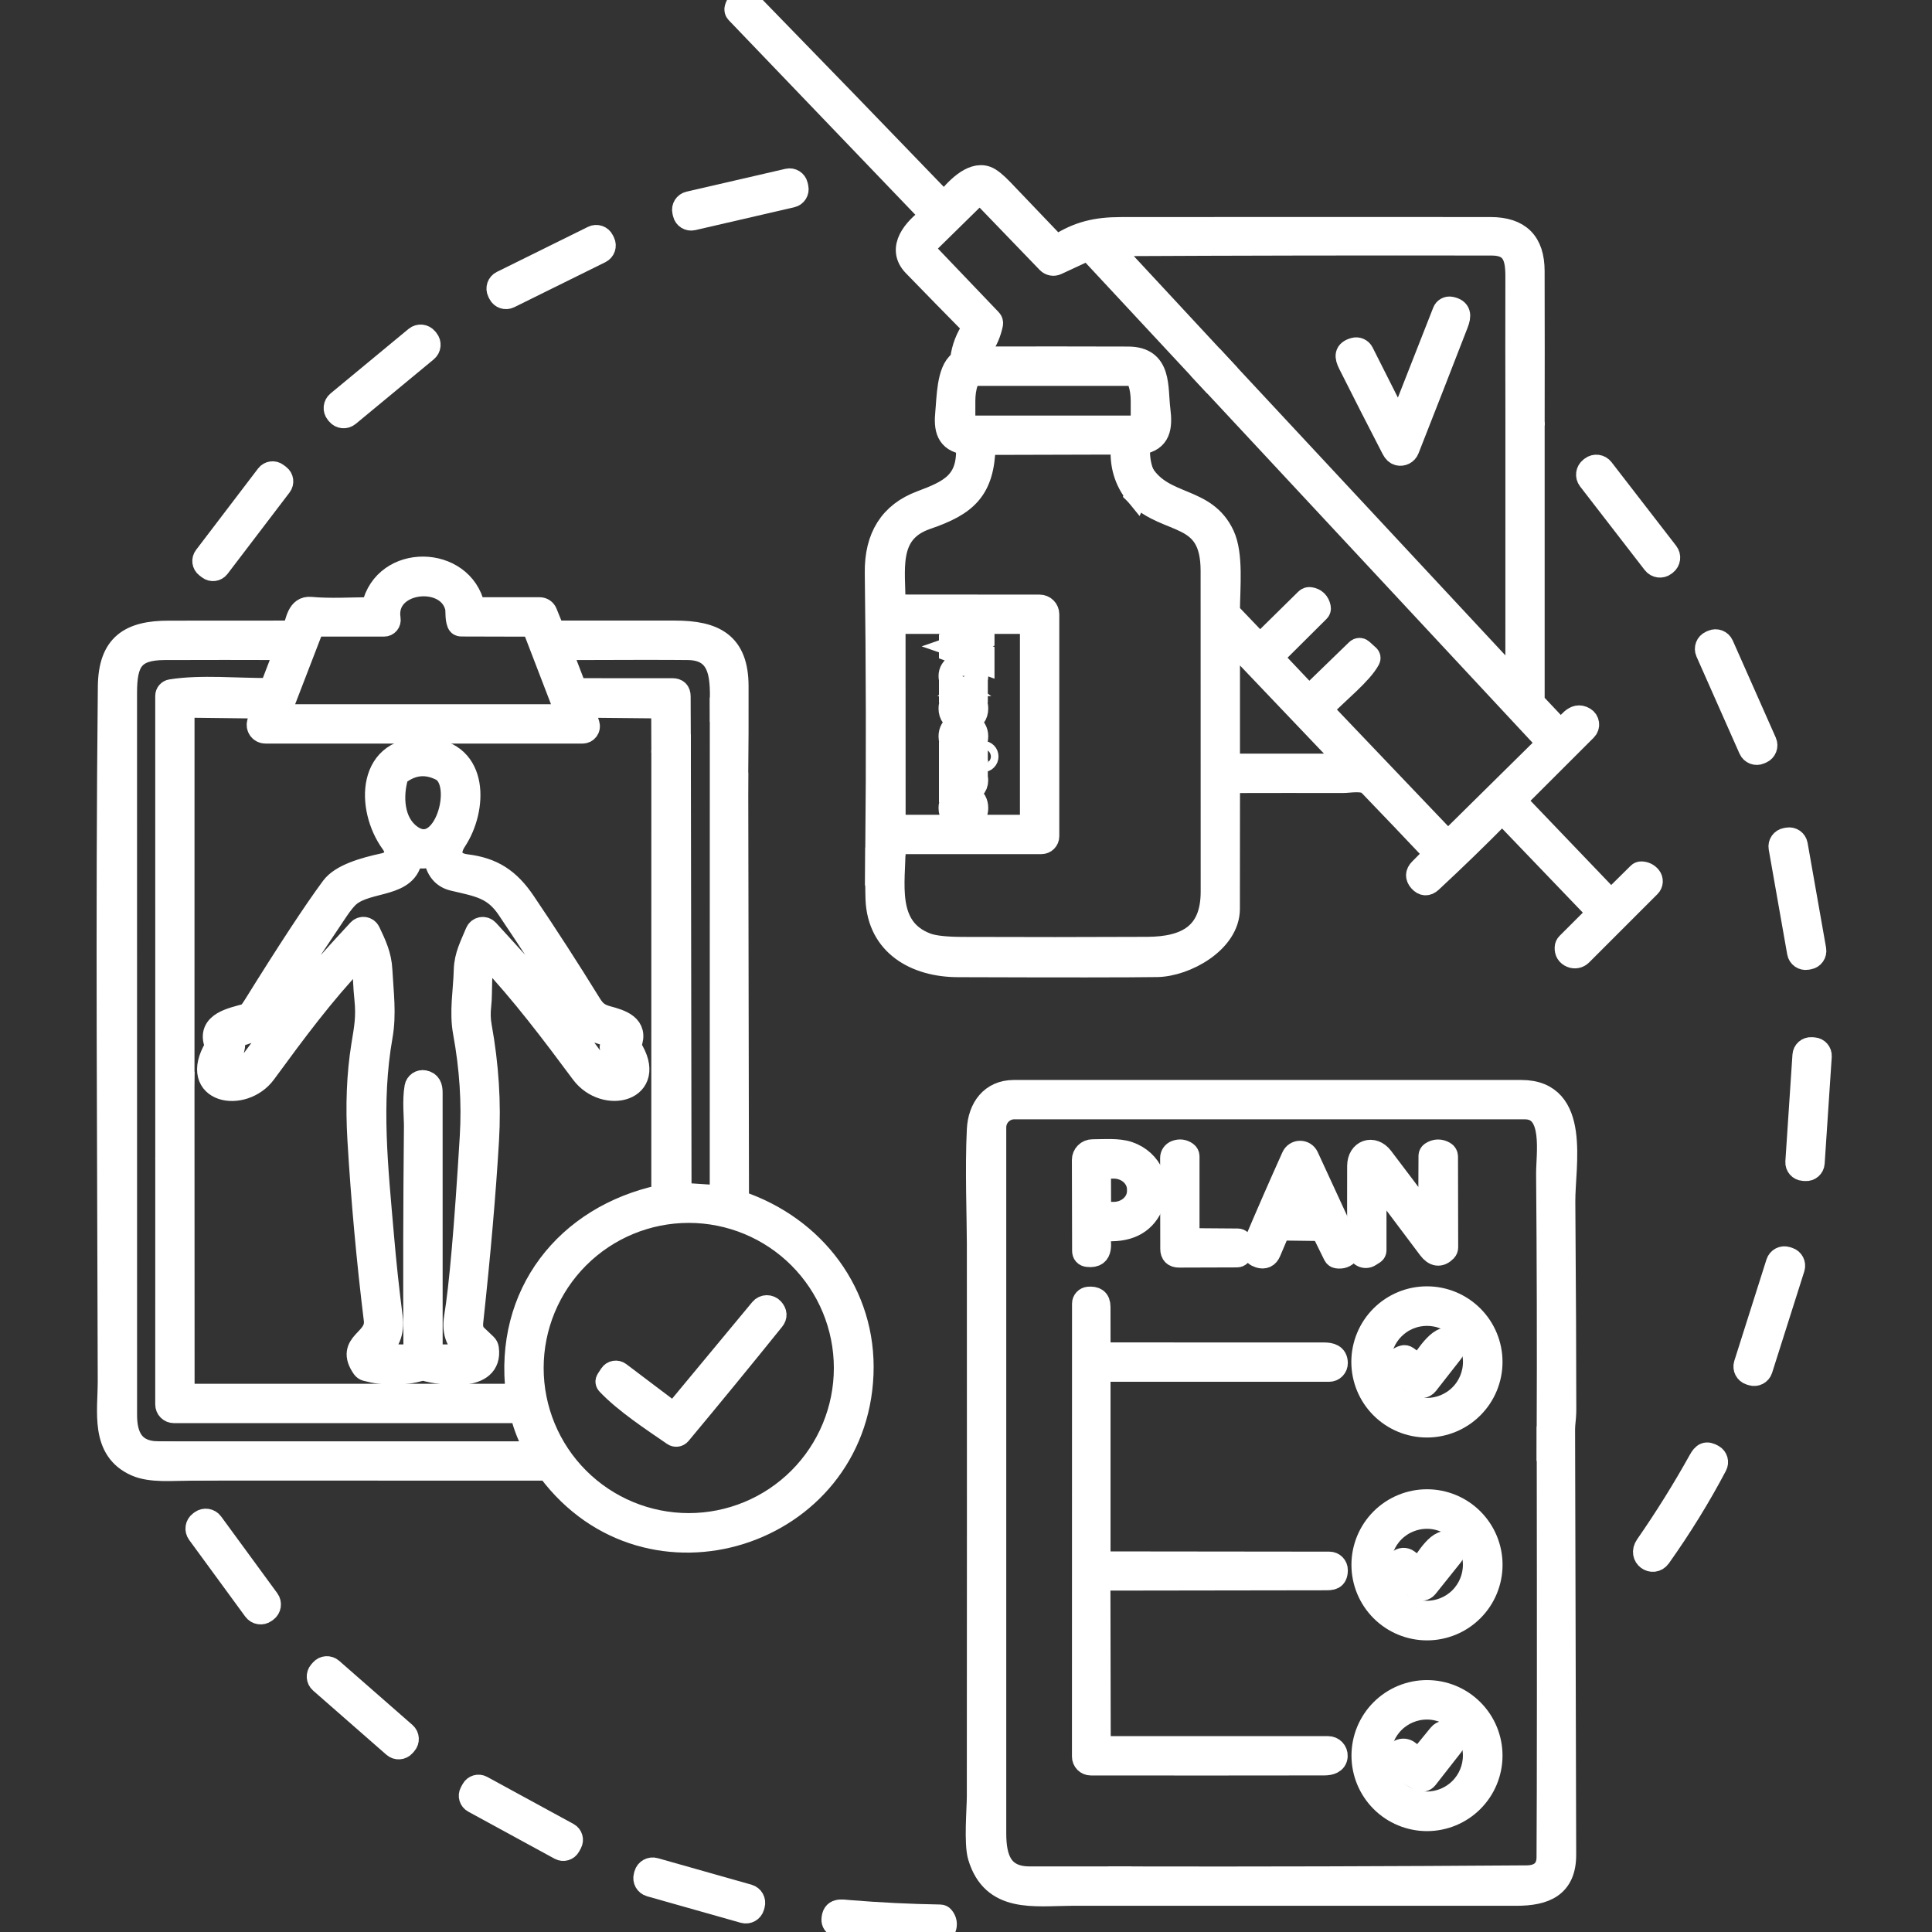
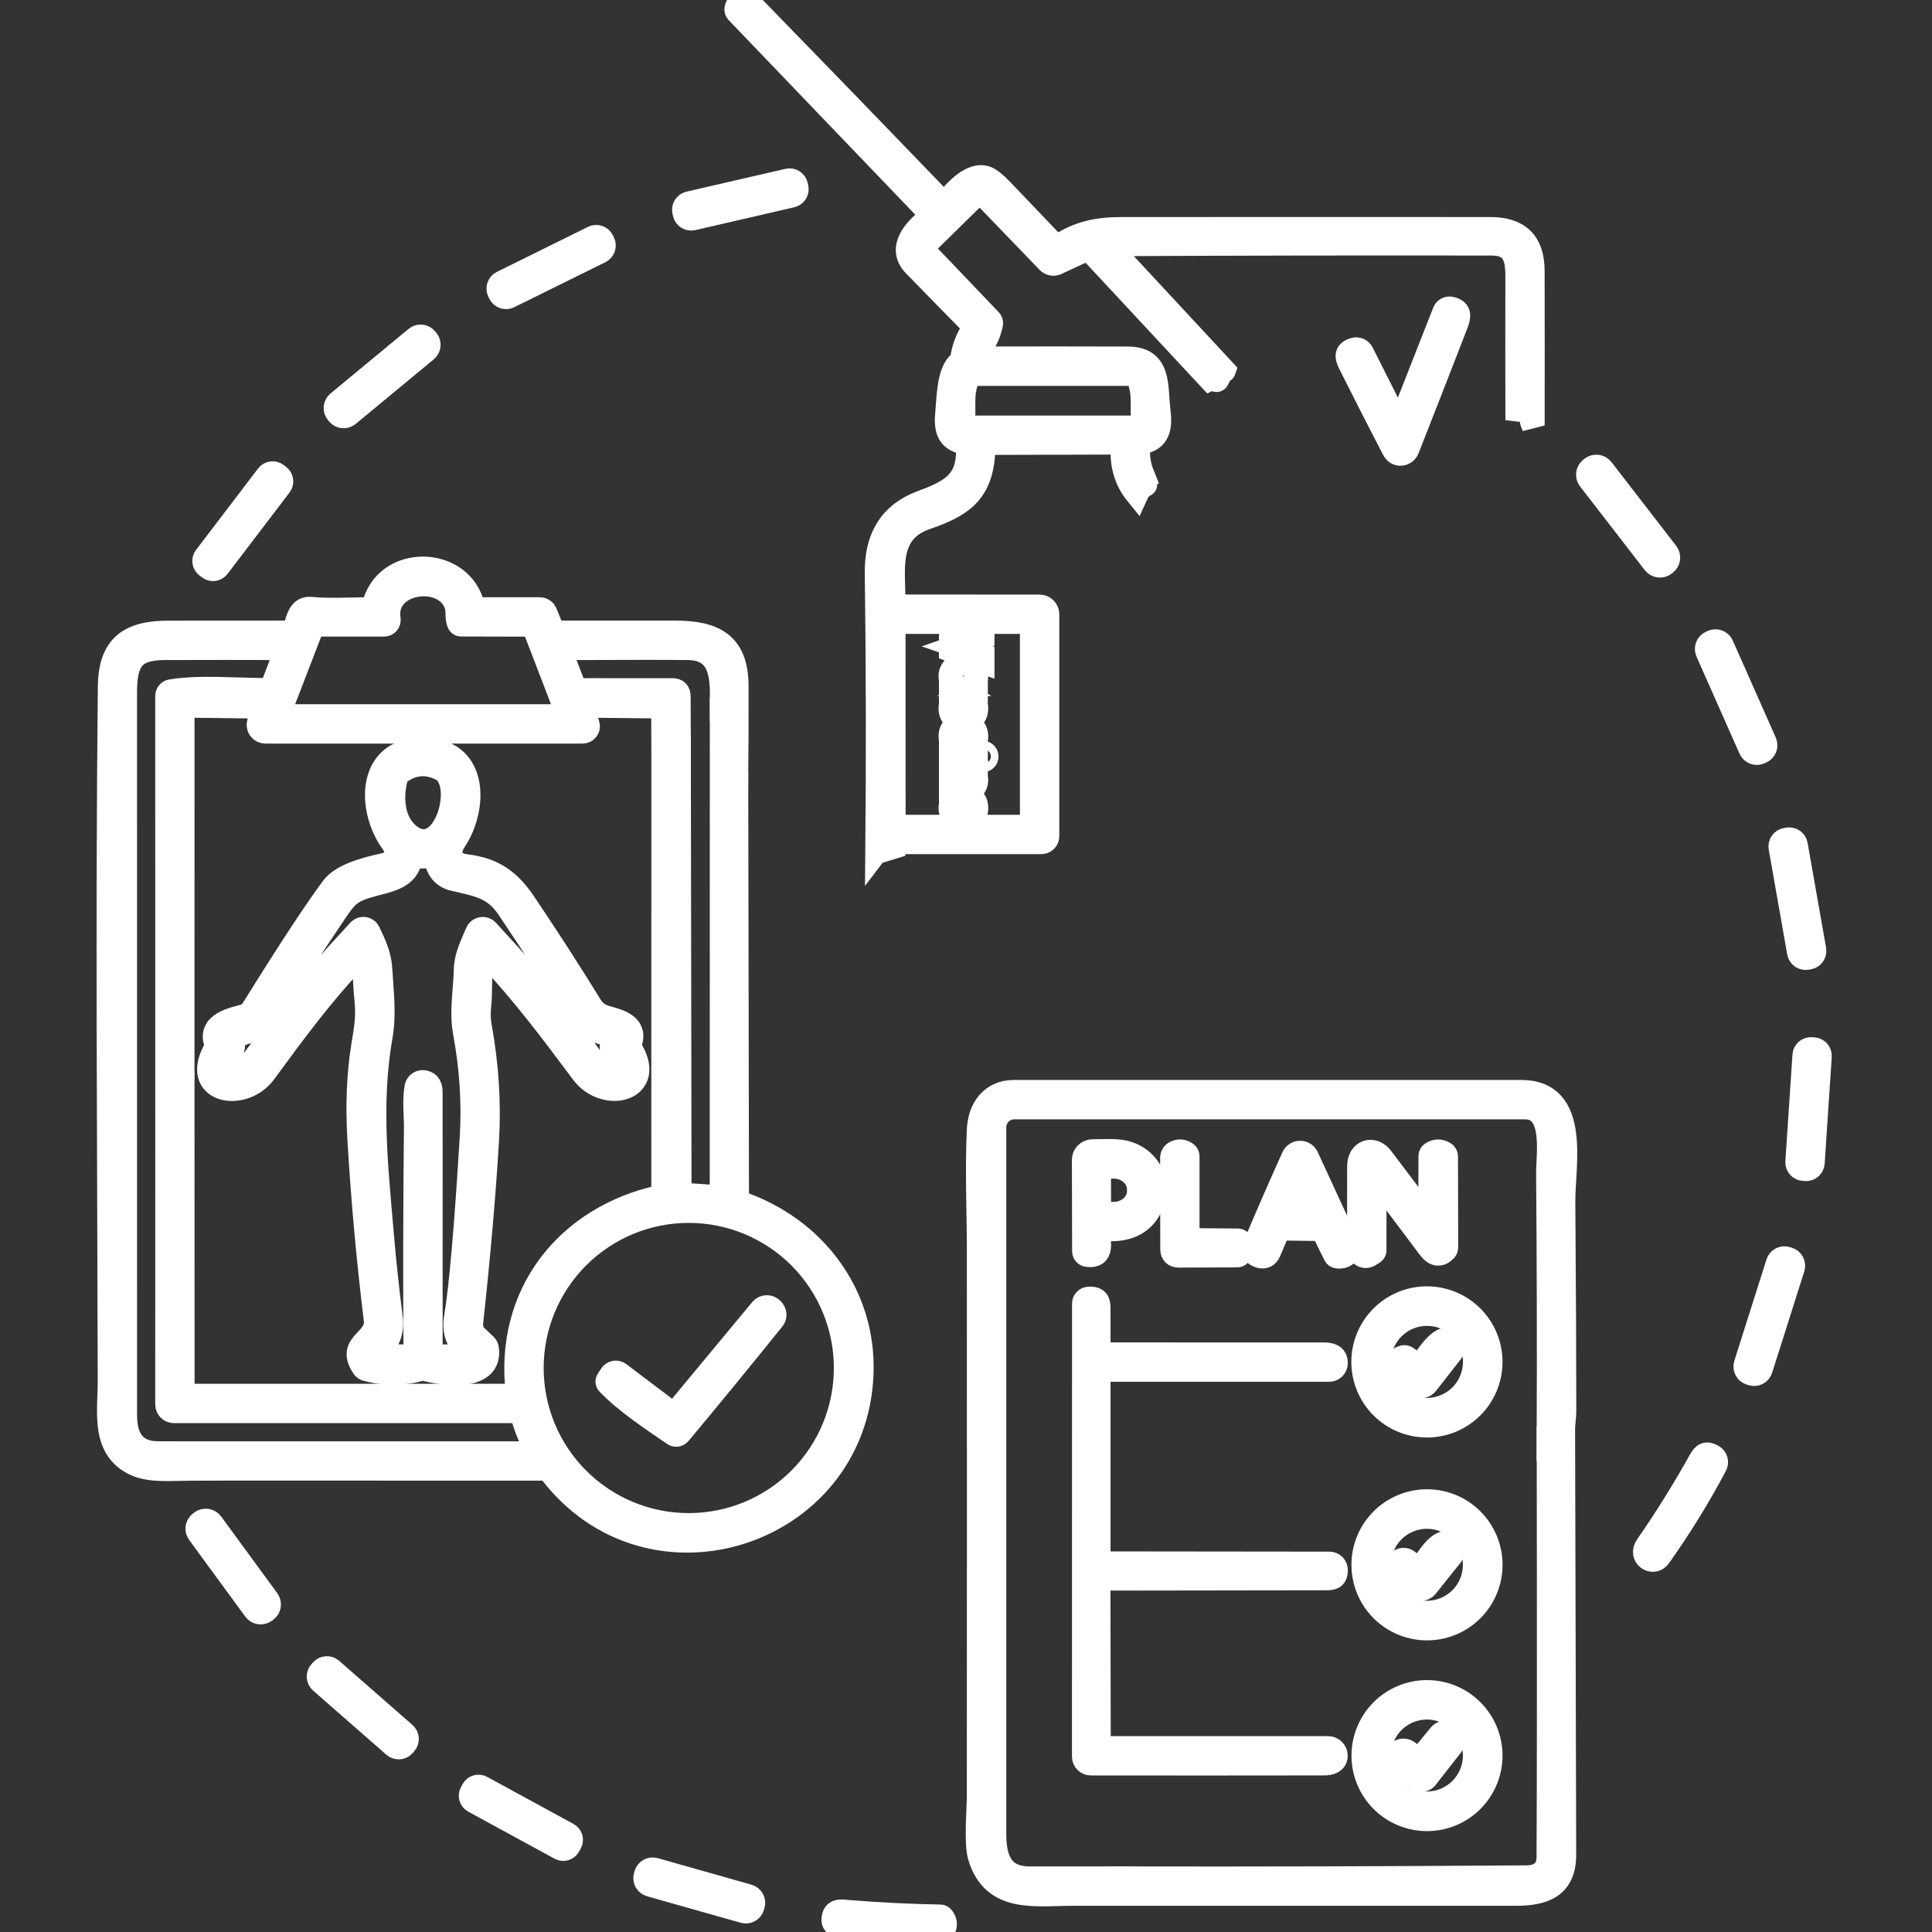
<svg xmlns="http://www.w3.org/2000/svg" width="500" height="500" viewBox="0 0 500 500" fill="none" stroke="white" stroke-width="6">
  <rect x="0" y="0" width="500" height="500" fill="#333333" stroke="none" />
  <path d="M396.756 110.108C395.491 107.809 397.091 104.59 394.263 103.641C393.977 103.541 393.8 103.638 393.732 103.929L392.597 108.731C392.566 96.33 392.563 83.932 392.588 71.537C392.597 66.54 391.666 63.144 386.065 63.135C353.167 63.079 320.282 63.135 287.41 63.302C287.34 63.302 287.272 63.323 287.213 63.361C287.154 63.399 287.108 63.453 287.079 63.517C287.051 63.581 287.041 63.652 287.052 63.721C287.063 63.79 287.093 63.855 287.14 63.907L316.824 95.88C316.768 96.041 316.675 96.094 316.545 96.038C316.34 95.945 316.191 95.998 316.098 96.196L315.149 98.206C315.031 98.467 314.845 98.526 314.591 98.383C314.088 98.104 313.623 98.058 313.195 98.244L282.283 65.024C281.867 64.583 281.386 64.49 280.84 64.745L273.406 68.197C273.048 68.362 272.646 68.412 272.258 68.339C271.869 68.265 271.513 68.073 271.237 67.787L254.283 50.2C253.818 49.71 253.343 49.704 252.86 50.182L239.134 63.656C238.97 63.817 238.876 64.036 238.873 64.266C238.87 64.496 238.957 64.718 239.116 64.884L256.302 82.871C256.426 83.001 256.516 83.158 256.564 83.33C256.613 83.502 256.619 83.683 256.582 83.858C256.123 86.06 255.257 88.091 253.985 89.953C253.806 90.212 253.701 90.516 253.682 90.831C253.664 91.145 253.732 91.46 253.879 91.74C254.027 92.019 254.248 92.254 254.519 92.418C254.791 92.582 255.102 92.669 255.418 92.67C267.59 92.645 279.773 92.651 291.97 92.688C300.41 92.707 299.172 100.235 299.907 106.107C300.456 110.508 300.065 113.886 295.171 114.639C295.041 114.658 294.922 114.721 294.833 114.817C294.743 114.913 294.688 115.038 294.677 115.17C294.454 117.924 294.811 120.455 295.748 122.763C294.774 122.918 294.991 123.737 296.399 125.22C296.554 125.381 296.529 125.502 296.324 125.583C295.468 125.93 294.761 126.712 294.203 127.927C291.293 124.367 290.059 120.13 290.499 115.216C290.506 115.143 290.497 115.069 290.473 114.999C290.449 114.929 290.411 114.865 290.361 114.811C290.312 114.757 290.251 114.713 290.183 114.684C290.116 114.654 290.043 114.639 289.969 114.639L255.316 114.733C254.888 114.733 254.668 114.947 254.655 115.375C254.386 126.746 250.003 130.542 239.748 134.05C229.038 137.707 231.457 147.748 231.327 156.346C231.321 156.687 231.488 156.858 231.83 156.858L269.06 156.885C269.613 156.885 270.143 157.105 270.534 157.496C270.925 157.887 271.144 158.417 271.144 158.97V216.421C271.144 216.853 270.973 217.267 270.667 217.572C270.362 217.878 269.948 218.049 269.516 218.049H231.96C231.575 218.049 231.38 218.241 231.374 218.626L231.355 219.249L227.791 220.338C227.759 220.348 227.724 220.349 227.691 220.34C227.658 220.331 227.628 220.312 227.606 220.287C227.583 220.261 227.568 220.229 227.563 220.196C227.558 220.162 227.563 220.127 227.577 220.096C227.676 219.879 227.676 219.681 227.577 219.501C227.434 219.228 227.332 219.243 227.27 219.547C227.202 219.913 227.093 220.192 226.944 220.385C227.168 196.346 227.121 172.301 226.805 148.25C226.687 139.007 230.552 132.915 238.399 129.975C245.881 127.164 250.98 124.885 250.384 115.254C250.377 115.105 250.317 114.963 250.215 114.853C250.113 114.742 249.976 114.67 249.826 114.649C245.211 113.97 244.624 110.936 245.052 106.693C245.406 103.157 245.378 96.047 248.393 93.796C248.691 93.572 248.864 93.275 248.914 92.902C249.28 90.049 250.288 87.434 251.938 85.058C252.027 84.936 252.068 84.786 252.056 84.634C252.045 84.483 251.98 84.34 251.873 84.23C246.724 79.013 241.628 73.805 236.585 68.606C232.258 64.149 236.854 59.199 240.558 56.472C240.656 56.4 240.738 56.308 240.798 56.201C240.858 56.095 240.895 55.977 240.905 55.855C240.916 55.734 240.9 55.611 240.86 55.496C240.819 55.381 240.754 55.276 240.67 55.188L190.765 3.153C190.486 2.855 190.403 2.514 190.514 2.129C190.831 1.044 191.479 0.349 192.459 0.045C192.794 -0.054 193.092 0.011 193.352 0.24C193.892 0.724 194.394 1.205 194.86 1.683C210.939 18.184 227.208 34.98 243.666 52.071C244.144 52.573 244.603 52.558 245.043 52.024C247.239 49.372 251.464 44.608 255.26 45.985C256.234 46.333 257.618 47.443 259.41 49.316C263.951 54.05 268.418 58.724 272.81 63.34C272.97 63.508 273.184 63.616 273.414 63.645C273.645 63.674 273.879 63.622 274.076 63.498C279.119 60.306 283.669 59.18 290.053 59.18C321.945 59.149 353.837 59.146 385.73 59.171C393.202 59.18 396.728 62.8 396.747 70.132C396.778 83.457 396.781 96.783 396.756 110.108ZM250.077 110.545H294.966C295.053 110.545 295.139 110.528 295.219 110.495C295.299 110.462 295.372 110.413 295.433 110.352C295.494 110.29 295.543 110.217 295.576 110.137C295.61 110.057 295.627 109.971 295.627 109.884V103.79C295.627 101.953 295.361 100.192 294.888 98.894C294.415 97.596 293.774 96.866 293.105 96.866H251.938C251.269 96.866 250.628 97.596 250.155 98.894C249.682 100.192 249.417 101.953 249.417 103.79V109.884C249.417 109.971 249.434 110.057 249.467 110.137C249.5 110.217 249.549 110.29 249.61 110.352C249.671 110.413 249.744 110.462 249.824 110.495C249.905 110.528 249.99 110.545 250.077 110.545ZM231.271 213.127C231.104 213.288 231.085 213.446 231.215 213.601C231.364 213.775 231.55 213.862 231.774 213.862H266.492C266.802 213.862 266.957 213.707 266.957 213.396V161.52C266.957 161.396 266.908 161.278 266.821 161.191C266.734 161.103 266.615 161.054 266.492 161.054H231.709C231.615 161.054 231.525 161.092 231.459 161.158C231.392 161.224 231.355 161.314 231.355 161.408L231.374 212.894C231.374 212.987 231.34 213.065 231.271 213.127Z" fill="white" />
  <path d="M203.941 46.617L178.318 52.533C177.352 52.756 176.749 53.72 176.972 54.687L177.111 55.285C177.334 56.252 178.298 56.854 179.264 56.631L204.887 50.715C205.854 50.492 206.456 49.528 206.233 48.562L206.095 47.963C205.872 46.997 204.907 46.394 203.941 46.617Z" fill="white" />
  <path d="M153.497 61.402L129.906 73.062C129.008 73.506 128.639 74.594 129.083 75.492L129.331 75.993C129.775 76.891 130.863 77.26 131.761 76.816L155.353 65.156C156.251 64.712 156.619 63.624 156.175 62.725L155.928 62.225C155.484 61.327 154.396 60.958 153.497 61.402Z" fill="white" />
  <path d="M362.28 109.81L373.716 80.694C373.841 80.368 374.077 80.096 374.383 79.926C374.689 79.755 375.046 79.698 375.391 79.763C377.838 80.228 377.801 81.699 377.019 83.709C372.776 94.67 368.539 105.52 364.308 116.259C364.127 116.715 363.787 117.091 363.349 117.317C362.911 117.543 362.406 117.603 361.926 117.487C361.368 117.35 360.896 116.91 360.512 116.166C356.722 108.845 352.978 101.5 349.28 94.131C348.359 92.288 348.201 91.004 350.509 90.371C350.899 90.261 351.316 90.289 351.688 90.452C352.06 90.615 352.363 90.902 352.547 91.265L361.908 109.829C361.926 109.864 361.953 109.893 361.988 109.912C362.022 109.932 362.061 109.941 362.1 109.939C362.139 109.937 362.177 109.924 362.209 109.901C362.241 109.878 362.265 109.847 362.28 109.81Z" fill="white" />
  <path d="M107.65 87.43L87.445 104.145C86.637 104.813 86.524 106.01 87.192 106.818L87.465 107.148C88.133 107.955 89.33 108.069 90.138 107.4L110.343 90.686C111.15 90.017 111.263 88.821 110.595 88.013L110.322 87.683C109.654 86.875 108.457 86.762 107.65 87.43Z" fill="white" />
-   <path d="M316.824 95.88L392.206 176.817C392.236 176.848 392.275 176.87 392.318 176.878C392.36 176.887 392.405 176.884 392.445 176.868C392.486 176.852 392.521 176.825 392.546 176.789C392.571 176.754 392.586 176.712 392.587 176.669L392.597 108.731L393.732 103.929C393.8 103.638 393.977 103.541 394.262 103.641C397.091 104.59 395.49 107.809 396.756 110.108V180.8C396.756 181.428 396.996 182.034 397.426 182.494L403.437 188.877C403.679 189.131 403.943 189.153 404.228 188.942C406.089 187.546 407.438 184.457 409.969 185.946C410.208 186.085 410.412 186.278 410.564 186.508C410.717 186.739 410.814 187.001 410.849 187.276C410.885 187.55 410.856 187.829 410.766 188.09C410.677 188.352 410.528 188.589 410.332 188.784L392.243 206.855C392.152 206.944 392.101 207.066 392.099 207.193C392.097 207.32 392.146 207.442 392.234 207.534L416.511 232.882C416.79 233.173 417.069 233.176 417.349 232.891L424.132 226.182C424.214 226.097 424.313 226.031 424.422 225.988C424.531 225.944 424.648 225.925 424.765 225.931C425.683 225.968 426.415 226.328 426.961 227.01C427.222 227.337 427.353 227.748 427.329 228.166C427.305 228.583 427.128 228.977 426.831 229.271L409.141 246.961C408.826 247.277 408.424 247.491 407.988 247.576C407.551 247.66 407.1 247.611 406.694 247.435C405.739 247.026 405.289 246.291 405.345 245.23C405.357 244.876 405.487 244.575 405.736 244.327L413.384 236.688C413.682 236.39 413.685 236.086 413.394 235.776L389.284 210.651C389.216 210.582 389.135 210.526 389.046 210.488C388.956 210.45 388.86 210.431 388.763 210.431C388.666 210.431 388.569 210.45 388.48 210.488C388.39 210.526 388.309 210.582 388.242 210.651C382.441 216.545 376.455 222.354 370.282 228.08C369.327 228.967 368.406 228.918 367.519 227.931C366.644 226.957 366.669 226.005 367.593 225.075L371.306 221.334C371.39 221.249 371.437 221.134 371.439 221.015C371.441 220.895 371.397 220.78 371.315 220.692C365.701 214.749 360.062 208.837 354.398 202.956C352.965 201.467 349.02 202.239 347.633 202.23C337.888 202.212 328.142 202.215 318.396 202.24C318.074 202.24 317.912 202.401 317.912 202.723C317.9 213.573 317.891 224.398 317.884 235.199C317.884 243.695 306.765 249.752 299.46 249.864C292.158 249.976 274.965 249.985 247.881 249.892C237.077 249.864 227.437 244.513 226.99 232.649C226.916 230.614 226.9 226.526 226.944 220.385C227.093 220.192 227.201 219.913 227.27 219.547C227.332 219.243 227.434 219.228 227.577 219.501C227.676 219.681 227.676 219.879 227.577 220.096C227.563 220.127 227.558 220.162 227.563 220.196C227.568 220.23 227.583 220.261 227.605 220.287C227.628 220.312 227.657 220.331 227.69 220.34C227.723 220.349 227.758 220.349 227.791 220.338L231.355 219.25C231.429 228.22 228.619 240.214 239.757 244.42C241.581 245.109 244.723 245.459 249.184 245.472C265.102 245.534 281.014 245.528 296.92 245.453C307.062 245.397 313.744 241.871 313.734 230.751C313.709 203.083 313.703 175.412 313.716 147.738C313.725 131.985 302.428 136.051 294.203 127.928C294.761 126.712 295.468 125.93 296.324 125.583C296.529 125.502 296.554 125.381 296.399 125.22C294.99 123.737 294.773 122.918 295.747 122.763C301.274 131.305 311.883 128.597 316.517 138.573C318.824 143.523 317.931 152.084 317.894 158.049C317.894 158.371 318.017 158.681 318.238 158.914L325.664 166.684C325.93 166.963 326.2 166.969 326.473 166.703L338.114 155.239C338.232 155.12 338.377 155.032 338.535 154.98C338.694 154.928 338.862 154.915 339.026 154.941C340.341 155.145 341.138 155.915 341.417 157.248C341.486 157.571 341.402 157.847 341.166 158.077L329.339 169.839C329.134 170.043 329.131 170.251 329.33 170.462L338.393 180.037C338.441 180.09 338.5 180.132 338.565 180.161C338.629 180.191 338.7 180.207 338.771 180.208C338.842 180.21 338.913 180.198 338.979 180.171C339.045 180.145 339.106 180.106 339.156 180.056L351.281 168.303C351.429 168.164 351.623 168.085 351.824 168.082C352.026 168.078 352.221 168.151 352.37 168.285L354.082 169.829C354.187 169.921 354.257 170.047 354.281 170.186C354.304 170.325 354.28 170.468 354.212 170.592C352.24 174.268 346.47 178.818 342.19 183.182C341.929 183.443 341.926 183.71 342.181 183.983L374.349 217.714C374.396 217.764 374.453 217.803 374.516 217.831C374.579 217.858 374.647 217.872 374.716 217.873C374.786 217.874 374.854 217.861 374.919 217.836C374.984 217.81 375.043 217.772 375.093 217.723L400.441 192.702C400.695 192.453 400.701 192.199 400.459 191.939L313.195 98.244C313.623 98.058 314.088 98.104 314.59 98.383C314.845 98.526 315.031 98.467 315.149 98.206L316.098 96.197C316.191 95.998 316.34 95.945 316.544 96.038C316.675 96.094 316.768 96.041 316.824 95.88ZM348.955 198.043C349.013 198.042 349.069 198.025 349.118 197.993C349.166 197.961 349.204 197.915 349.227 197.862C349.249 197.808 349.256 197.75 349.246 197.692C349.235 197.635 349.209 197.582 349.169 197.54L318.415 165.26C318.374 165.218 318.321 165.189 318.263 165.176C318.205 165.164 318.145 165.169 318.09 165.191C318.035 165.213 317.988 165.251 317.955 165.299C317.922 165.348 317.903 165.406 317.903 165.465V197.745C317.903 197.784 317.911 197.823 317.926 197.859C317.941 197.895 317.963 197.928 317.99 197.956C318.018 197.983 318.051 198.005 318.087 198.02C318.123 198.035 318.162 198.043 318.201 198.043H348.955Z" fill="white" />
  <path d="M411.915 121.082L411.65 121.287C410.788 121.953 410.629 123.192 411.295 124.054L428.036 145.715C428.703 146.577 429.942 146.736 430.804 146.069L431.069 145.865C431.931 145.198 432.09 143.959 431.423 143.097L414.682 121.437C414.016 120.575 412.777 120.416 411.915 121.082Z" fill="white" />
  <path d="M72.227 123.22L71.591 122.735C70.834 122.159 69.754 122.305 69.178 123.062L53.118 144.143C52.542 144.899 52.688 145.979 53.445 146.555L54.081 147.04C54.837 147.616 55.918 147.47 56.494 146.714L72.553 125.633C73.129 124.877 72.984 123.796 72.227 123.22Z" fill="white" />
  <path d="M190.644 201.765C190.204 201.529 189.757 201.421 189.304 201.439C189.162 201.445 189.087 201.377 189.081 201.235C189.081 201.073 189.041 200.931 188.96 200.807C188.823 200.589 188.768 200.608 188.792 200.862C188.811 201.135 188.805 201.408 188.774 201.681C188.773 201.706 188.767 201.73 188.756 201.752C188.746 201.774 188.731 201.794 188.713 201.81C188.695 201.826 188.673 201.839 188.65 201.847C188.627 201.856 188.603 201.859 188.578 201.858C188.554 201.857 188.53 201.851 188.508 201.84C188.486 201.83 188.466 201.815 188.45 201.797C188.433 201.779 188.42 201.758 188.412 201.735C188.404 201.711 188.4 201.687 188.402 201.663L188.43 185.695C188.43 185.285 188.231 185.022 187.834 184.904L186.699 184.559C186.606 177.85 188.095 167.95 178.082 167.819C173.063 167.757 162.158 167.76 145.365 167.829C145.03 167.829 144.921 167.987 145.039 168.303L148.77 178.055C148.823 178.189 148.914 178.305 149.032 178.386C149.15 178.467 149.289 178.511 149.431 178.511L174.062 178.52C175.173 178.52 175.731 179.076 175.737 180.186L175.793 195.009C175.607 195.109 175.514 195.363 175.514 195.772C175.508 196.132 175.446 196.141 175.328 195.8C175.278 195.658 175.244 195.54 175.225 195.447C175.192 195.32 175.115 195.209 175.007 195.134C174.899 195.06 174.768 195.026 174.638 195.04C174.507 195.053 174.386 195.113 174.296 195.208C174.206 195.303 174.153 195.427 174.146 195.558L174.025 201.774C174.019 201.867 173.975 201.892 173.895 201.849C173.826 201.818 173.752 201.793 173.671 201.774C173.609 201.762 173.578 201.722 173.578 201.653L173.364 193.26C173.358 193.13 173.307 193.005 173.22 192.908C173.134 192.81 173.017 192.744 172.888 192.722C172.76 192.699 172.627 192.72 172.513 192.783C172.398 192.845 172.308 192.944 172.257 193.065L171.568 194.795L171.531 183.294C171.531 183.058 171.41 182.937 171.168 182.931L151.18 182.736C151.12 182.736 151.06 182.75 151.006 182.778C150.952 182.805 150.906 182.844 150.87 182.892C150.835 182.94 150.812 182.996 150.802 183.055C150.793 183.113 150.798 183.173 150.818 183.229L152.195 187.509C152.265 187.731 152.282 187.965 152.244 188.194C152.207 188.423 152.116 188.64 151.98 188.828C151.843 189.015 151.664 189.168 151.457 189.274C151.25 189.379 151.022 189.435 150.79 189.435H68.68C68.39 189.436 68.104 189.368 67.845 189.237C67.586 189.106 67.362 188.916 67.191 188.682C67.019 188.448 66.906 188.177 66.859 187.891C66.812 187.604 66.833 187.311 66.921 187.035L68.019 183.582C68.15 183.173 67.998 182.965 67.563 182.959L48.441 182.736C48.297 182.734 48.155 182.762 48.021 182.816C47.888 182.87 47.767 182.95 47.665 183.051C47.563 183.152 47.482 183.273 47.427 183.406C47.371 183.538 47.343 183.681 47.343 183.824L47.334 277.361C47.061 283.9 47.008 290.444 47.175 296.995C47.175 297.125 47.148 297.222 47.092 297.284C46.992 297.377 46.85 297.414 46.664 297.395C46.527 297.379 46.402 297.309 46.316 297.201C46.231 297.093 46.192 296.955 46.208 296.818C46.369 295.466 45.913 294.396 44.84 293.608C44.623 293.447 44.486 293.5 44.43 293.766L43.183 299.964L43.174 180.102C43.174 179.788 43.286 179.484 43.489 179.245C43.692 179.006 43.973 178.848 44.282 178.8C51.949 177.553 61.673 178.539 69.629 178.465C69.766 178.462 69.9 178.418 70.012 178.339C70.125 178.259 70.212 178.147 70.262 178.018L74.012 168.229C74.117 167.956 74.024 167.819 73.733 167.819C63.354 167.782 52.982 167.782 42.616 167.819C34.278 167.847 32.464 171.234 32.464 179.339C32.464 241.616 32.467 303.89 32.473 366.161C32.473 371.921 34.502 375.802 40.606 376.016C40.5 376.121 40.336 376.208 40.113 376.276C39.772 376.382 39.778 376.444 40.131 376.462C42.811 376.602 45.324 376.369 48.022 376.723C48.036 376.725 48.051 376.729 48.065 376.736C48.079 376.743 48.092 376.753 48.103 376.764C48.114 376.775 48.124 376.788 48.131 376.802C48.138 376.816 48.143 376.83 48.145 376.844C48.147 376.858 48.145 376.872 48.142 376.884C48.138 376.896 48.132 376.907 48.123 376.916C48.114 376.924 48.103 376.931 48.091 376.934C48.078 376.938 48.064 376.939 48.05 376.937C47.932 376.937 47.818 376.937 47.706 376.937C47.334 376.937 47.293 377.055 47.585 377.291L48.069 377.691C48.224 377.815 48.255 377.967 48.162 378.147C47.907 378.637 48.23 379.313 49.13 380.175C44.607 380.231 39.052 380.78 35.227 379.086C26.276 375.132 28.304 365.287 28.295 357.396C28.174 297.516 27.681 237.553 28.323 177.683C28.435 167.028 33.58 163.623 43.667 163.623C54.238 163.629 64.815 163.623 75.398 163.604C75.546 163.602 75.69 163.554 75.811 163.468C75.933 163.382 76.025 163.26 76.078 163.12C76.934 160.868 77.231 157.165 80.395 157.463C85.392 157.928 90.901 157.583 95.963 157.546C96.108 157.546 96.249 157.495 96.363 157.404C96.476 157.313 96.555 157.186 96.586 157.044C99.592 143.486 119.589 143.951 122.502 157.025C122.582 157.385 122.809 157.565 123.181 157.565H139.679C140.015 157.565 140.343 157.665 140.62 157.851C140.897 158.036 141.11 158.3 141.233 158.607L143.104 163.222C143.209 163.477 143.398 163.604 143.671 163.604C153.988 163.616 164.298 163.616 174.602 163.604C184.949 163.595 190.7 166.647 190.728 177.534C190.753 185.605 190.725 193.682 190.644 201.765ZM118.659 161.259C118.082 159.77 118.445 158.132 118.1 156.904C115.616 148.064 99.062 150.139 100.69 160.226C100.721 160.414 100.711 160.606 100.661 160.79C100.611 160.974 100.521 161.144 100.399 161.289C100.277 161.434 100.125 161.551 99.953 161.631C99.782 161.711 99.595 161.752 99.406 161.752H81.772C81.567 161.752 81.365 161.815 81.194 161.933C81.023 162.051 80.891 162.218 80.814 162.413L72.197 184.773C72.079 185.09 72.188 185.248 72.523 185.248H146.481C146.534 185.249 146.586 185.236 146.632 185.212C146.679 185.188 146.719 185.152 146.749 185.108C146.779 185.064 146.799 185.014 146.806 184.96C146.812 184.907 146.806 184.852 146.788 184.801L138.116 162.245C137.992 161.929 137.759 161.771 137.418 161.771L119.338 161.724C119.003 161.718 118.776 161.563 118.659 161.259Z" fill="white" />
  <path d="M443.209 166.015L442.749 166.219C441.8 166.639 441.372 167.75 441.792 168.699L452.936 193.847C453.357 194.796 454.467 195.224 455.416 194.804L455.876 194.6C456.825 194.179 457.253 193.069 456.833 192.12L445.689 166.972C445.268 166.023 444.158 165.595 443.209 166.015Z" fill="white" />
  <path d="M186.698 184.56L187.833 184.904C188.23 185.022 188.429 185.285 188.429 185.695L188.401 201.663C188.4 201.687 188.403 201.712 188.412 201.735C188.42 201.758 188.433 201.779 188.449 201.797C188.465 201.815 188.485 201.83 188.507 201.84C188.529 201.851 188.553 201.857 188.578 201.858C188.602 201.859 188.627 201.856 188.65 201.847C188.673 201.839 188.694 201.827 188.712 201.81C188.73 201.794 188.745 201.774 188.756 201.752C188.766 201.73 188.772 201.706 188.773 201.681C188.804 201.408 188.811 201.135 188.792 200.862C188.767 200.608 188.823 200.589 188.959 200.807C189.04 200.931 189.08 201.073 189.08 201.235C189.087 201.377 189.161 201.446 189.304 201.439C189.757 201.421 190.203 201.529 190.644 201.765L190.839 310.516C190.839 310.832 190.991 311.043 191.295 311.149C210.678 317.681 223.882 334.933 223.063 355.619C221.407 397.52 167.864 414.903 142.145 380.566C142.058 380.448 141.945 380.352 141.814 380.286C141.683 380.219 141.538 380.185 141.391 380.184L49.129 380.175C48.23 379.313 47.907 378.637 48.161 378.147C48.254 377.967 48.223 377.815 48.068 377.691L47.584 377.291C47.293 377.055 47.333 376.937 47.705 376.937C47.817 376.937 47.932 376.937 48.05 376.937C48.064 376.939 48.078 376.938 48.09 376.934C48.102 376.931 48.113 376.924 48.122 376.916C48.131 376.907 48.138 376.896 48.141 376.884C48.145 376.872 48.146 376.858 48.144 376.844C48.142 376.83 48.138 376.816 48.13 376.802C48.123 376.788 48.114 376.775 48.102 376.764C48.091 376.753 48.078 376.744 48.064 376.736C48.05 376.729 48.036 376.725 48.022 376.723C45.323 376.369 42.811 376.602 40.131 376.462C39.777 376.444 39.771 376.382 40.112 376.276C40.336 376.208 40.5 376.121 40.605 376.016H138.562C138.636 376.016 138.709 375.997 138.774 375.96C138.838 375.923 138.891 375.87 138.928 375.805C138.965 375.741 138.984 375.668 138.984 375.594C138.983 375.52 138.963 375.447 138.925 375.383C137.151 372.393 135.851 369.204 135.026 365.817C134.992 365.672 134.91 365.542 134.791 365.449C134.673 365.356 134.526 365.305 134.375 365.305H45.007C44.521 365.305 44.054 365.112 43.711 364.768C43.367 364.425 43.174 363.958 43.174 363.472L43.183 299.964L44.43 293.766C44.486 293.5 44.622 293.447 44.839 293.608C45.912 294.396 46.368 295.466 46.207 296.818C46.191 296.955 46.23 297.093 46.316 297.201C46.401 297.309 46.526 297.379 46.663 297.395C46.849 297.414 46.992 297.377 47.091 297.284C47.147 297.222 47.175 297.126 47.175 296.995C47.007 290.444 47.06 283.9 47.333 277.361L47.361 360.643C47.361 360.96 47.516 361.118 47.826 361.118H133.444C133.798 361.118 133.953 360.941 133.909 360.588C130.746 335.007 146.648 314.88 171.103 309.623C171.232 309.597 171.348 309.526 171.431 309.422C171.514 309.319 171.559 309.189 171.559 309.055L171.568 194.795L172.256 193.065C172.307 192.944 172.398 192.845 172.512 192.783C172.627 192.721 172.759 192.699 172.888 192.722C173.016 192.744 173.133 192.81 173.22 192.908C173.306 193.005 173.357 193.13 173.364 193.26L173.578 201.653C173.578 201.722 173.609 201.762 173.671 201.774C173.751 201.793 173.826 201.818 173.894 201.849C173.975 201.892 174.018 201.867 174.024 201.774L174.145 195.558C174.152 195.427 174.205 195.303 174.295 195.208C174.386 195.113 174.507 195.053 174.637 195.04C174.768 195.026 174.899 195.06 175.006 195.135C175.114 195.209 175.192 195.32 175.225 195.447C175.243 195.54 175.278 195.658 175.327 195.8C175.445 196.142 175.507 196.132 175.513 195.772C175.513 195.363 175.606 195.109 175.792 195.009L175.969 308.655C175.969 308.928 176.106 309.074 176.379 309.092L185.889 309.716C185.99 309.723 186.091 309.71 186.187 309.677C186.283 309.643 186.371 309.59 186.445 309.521C186.519 309.452 186.578 309.368 186.619 309.275C186.659 309.182 186.68 309.082 186.68 308.98L186.698 184.56ZM218.801 354.037C218.801 343.282 214.529 332.967 206.924 325.362C199.319 317.757 189.004 313.484 178.249 313.484C167.494 313.484 157.179 317.757 149.574 325.362C141.969 332.967 137.697 343.282 137.697 354.037C137.697 364.792 141.969 375.106 149.574 382.712C157.179 390.317 167.494 394.589 178.249 394.589C189.004 394.589 199.319 390.317 206.924 382.712C214.529 375.106 218.801 364.792 218.801 354.037Z" fill="white" />
  <path d="M125.507 247.603C123.878 250.98 124.586 256.34 124.13 260.248C123.913 262.11 123.962 263.912 124.279 265.655C126.09 275.686 126.713 285.484 126.149 295.05C125.336 308.81 123.978 324.47 122.073 342.033C121.962 343.084 122.036 343.782 122.418 344.768C122.511 345.029 122.659 345.255 122.864 345.448L125.628 348.081C125.901 348.342 126.062 348.655 126.112 349.021C127.303 357.6 114.192 355.535 109.967 354.39C109.632 354.303 109.297 354.303 108.962 354.39C104.254 355.693 99.523 355.705 94.772 354.427C94.476 354.343 94.217 354.159 94.036 353.906C89.579 347.476 97.833 347.169 97.144 341.549C95.246 326.071 93.835 310.55 92.91 294.985C92.383 286.083 92.712 277.966 93.897 270.633C94.65 265.99 95.2 263.291 94.716 258.527C94.387 255.376 94.244 252.113 94.288 248.738C94.289 248.504 94.22 248.275 94.09 248.08C93.96 247.886 93.774 247.735 93.558 247.648C93.342 247.56 93.105 247.54 92.878 247.59C92.652 247.64 92.445 247.758 92.287 247.928C83.438 257.289 76.552 266.595 68.512 277.566C62.919 285.205 49.008 282.684 55.857 271.173C56.018 270.9 56.04 270.615 55.922 270.317C53.717 264.762 60.351 263.729 63.878 262.686C64.18 262.596 64.448 262.41 64.641 262.156C65.094 261.567 65.51 260.968 65.888 260.36C74.765 246.08 81.474 235.872 86.015 229.736C88.36 226.573 94.176 224.907 99.35 223.781C102.448 223.12 103.314 220.543 101.518 218.086C94.958 209.079 95.237 192.878 110.656 193.939C123.692 194.832 123.125 209.442 117.793 217.481C115.653 220.72 116.592 223.576 120.631 224.07C127.433 224.898 131.667 227.661 135.631 233.533C141.506 242.23 147.194 251.039 152.697 259.96C153.832 261.793 154.902 262.705 157.126 263.31C160.616 264.25 164.971 265.515 163.016 270.307C162.899 270.599 162.923 270.878 163.091 271.145C170.135 282.172 156.531 285.466 150.678 277.584C142.898 267.106 135.287 257.02 126.335 247.472C126.28 247.412 126.21 247.366 126.133 247.339C126.055 247.312 125.972 247.305 125.891 247.318C125.809 247.331 125.731 247.363 125.664 247.413C125.597 247.463 125.543 247.528 125.507 247.603ZM106.133 216.272C115.131 222.953 120.854 202.472 114.182 199.103C110.349 197.174 106.682 197.534 103.183 200.183C102.948 200.358 102.775 200.606 102.69 200.89C101.201 205.98 101.481 212.819 106.133 216.272ZM123.395 241.331C123.501 241.072 123.672 240.844 123.89 240.669C124.108 240.493 124.367 240.376 124.642 240.327C124.918 240.279 125.2 240.301 125.464 240.392C125.727 240.483 125.963 240.64 126.149 240.847C131.509 246.774 137.092 252.59 141.893 258.89C145.771 263.989 149.601 269.126 153.385 274.299C155.07 276.607 156.428 277.733 159.173 277.891C159.467 277.909 159.759 277.847 160.02 277.712C160.281 277.576 160.5 277.372 160.655 277.122C160.809 276.871 160.893 276.582 160.898 276.287C160.902 275.992 160.827 275.7 160.681 275.444L158.234 271.201C158.207 271.16 158.191 271.114 158.187 271.066C158.182 271.017 158.188 270.968 158.206 270.922L158.959 268.642C158.979 268.586 158.987 268.526 158.983 268.467C158.978 268.408 158.962 268.35 158.934 268.297C158.906 268.244 158.867 268.196 158.821 268.158C158.774 268.12 158.72 268.091 158.662 268.074C154.558 266.958 152.073 266.771 149.328 262.426C143.547 253.251 137.629 244.163 131.574 235.161C127.898 229.681 124.018 229.132 117.374 227.578C114.657 226.939 113.066 224.969 112.6 221.669C112.592 221.601 112.568 221.536 112.531 221.479C112.494 221.422 112.445 221.374 112.387 221.338C112.329 221.302 112.264 221.28 112.196 221.273C112.128 221.266 112.06 221.274 111.996 221.297C110.333 221.867 108.649 221.926 106.943 221.473C106.876 221.456 106.806 221.452 106.738 221.464C106.669 221.475 106.604 221.501 106.547 221.54C106.49 221.579 106.441 221.63 106.405 221.689C106.369 221.748 106.346 221.814 106.338 221.883C105.435 229.532 95.442 227.559 90.398 231.644C89.517 232.357 88.431 233.673 87.141 235.589C78.841 247.903 73.329 256.415 70.606 261.123C68.31 265.081 65.019 267.361 60.733 267.963C60.367 268.012 60.227 268.22 60.314 268.586C60.779 270.571 60.246 272.547 58.714 274.513C57.907 275.549 57.836 276.437 58.499 277.175C59.97 278.803 63.441 277.119 64.418 275.816C70.652 267.535 76.701 258.797 83.438 251.204C86.57 247.674 89.728 244.2 92.91 240.782C93.082 240.596 93.296 240.455 93.534 240.371C93.772 240.287 94.028 240.263 94.277 240.3C94.527 240.338 94.764 240.436 94.967 240.587C95.17 240.737 95.333 240.935 95.442 241.163C96.996 244.429 98.363 247.277 98.549 251.083C98.847 256.861 99.638 262.333 98.615 268.158C95.562 285.447 97.461 302.336 98.959 319.784C99.561 326.825 100.314 333.85 101.22 340.86C101.729 344.806 100.488 347.765 97.498 349.737C96.332 350.507 96.447 350.894 97.842 350.901L105.919 350.938C106.115 350.939 106.309 350.901 106.49 350.826C106.672 350.751 106.836 350.641 106.975 350.502C107.113 350.362 107.223 350.197 107.297 350.014C107.372 349.832 107.409 349.637 107.408 349.44C107.296 330.364 107.34 311.093 107.538 291.626C107.566 289.207 107.073 284.796 107.678 281.381C107.718 281.153 107.803 280.936 107.928 280.741C108.053 280.546 108.214 280.378 108.404 280.247C108.594 280.115 108.807 280.023 109.032 279.975C109.257 279.926 109.49 279.924 109.716 279.966C111.186 280.236 111.549 281.297 111.549 282.73C111.561 305.156 111.564 327.488 111.558 349.728C111.558 349.889 111.59 350.048 111.652 350.197C111.714 350.345 111.804 350.48 111.919 350.593C112.033 350.707 112.168 350.796 112.317 350.857C112.466 350.918 112.626 350.948 112.787 350.947L121.422 350.91C121.536 350.909 121.648 350.871 121.74 350.802C121.832 350.733 121.899 350.637 121.931 350.528C121.964 350.419 121.96 350.303 121.92 350.197C121.88 350.091 121.807 350.002 121.71 349.942C118.515 347.901 117.25 344.902 117.914 340.944C119.229 333.047 120.587 317.439 121.989 294.12C122.511 285.379 121.924 276.399 120.231 267.181C119.244 261.821 120.296 256.452 120.435 251.046C120.529 247.314 122.064 244.606 123.395 241.331Z" fill="white" />
  <path d="M462.723 217.151L462.191 217.244C461.194 217.42 460.528 218.371 460.704 219.368L465.49 246.512C465.666 247.509 466.617 248.174 467.614 247.999L468.145 247.905C469.142 247.729 469.808 246.778 469.632 245.781L464.846 218.638C464.67 217.641 463.72 216.975 462.723 217.151Z" fill="white" />
  <path d="M469.395 271.46L468.783 271.42C467.798 271.354 466.947 272.099 466.882 273.084L465.046 300.716C464.981 301.7 465.726 302.551 466.711 302.617L467.323 302.657C468.308 302.723 469.159 301.978 469.224 300.993L471.06 273.361C471.125 272.377 470.38 271.526 469.395 271.46Z" fill="white" />
  <path d="M404.628 369.269C404.696 370.808 403.909 371.99 402.265 372.815C402.147 372.874 402.016 372.9 401.884 372.89C401.753 372.88 401.627 372.835 401.518 372.759C401.41 372.683 401.324 372.579 401.268 372.457C401.213 372.336 401.191 372.203 401.204 372.07C401.396 370.346 401.229 369.775 400.701 370.358C400.782 348.236 400.729 326.065 400.543 303.844C400.506 298.8 402.6 286.685 394.672 286.685C350.335 286.673 306.278 286.669 262.499 286.676C261.151 286.678 259.859 287.215 258.906 288.17C257.954 289.124 257.419 290.417 257.419 291.766C257.425 352.355 257.425 413.237 257.419 474.41C257.409 481.082 259.122 486.013 266.501 486.032C274.404 486.051 282.304 486.051 290.201 486.032C290.276 486.584 290.235 487.108 290.08 487.605C289.981 487.927 289.761 488.095 289.42 488.107L275.62 488.479C275.435 488.485 275.256 488.561 275.117 488.693L274.466 489.345C274.1 489.717 274.174 489.928 274.689 489.977L277.202 490.219C267.71 490.257 256.972 492.201 253.464 480.449C252.44 477.015 253.203 468.399 253.213 464.881C253.244 417.232 253.247 369.583 253.222 321.933C253.213 315.271 252.72 302.243 253.213 292.38C253.483 286.834 256.591 282.507 262.36 282.498C306.157 282.485 349.95 282.485 393.741 282.498C408.881 282.498 404.619 301.685 404.693 310.972C404.861 334.229 404.945 352.185 404.945 364.84C404.945 365.882 404.839 367.359 404.628 369.269Z" fill="white" />
  <path d="M281.51 324.893C280.815 324.812 280.465 324.418 280.459 323.711L280.403 300.187C280.402 299.879 280.461 299.575 280.579 299.29C280.696 299.006 280.869 298.747 281.086 298.529C281.304 298.312 281.563 298.139 281.848 298.021C282.133 297.903 282.439 297.842 282.748 297.842C285.763 297.842 289.364 297.498 292.025 298.41C297.869 300.42 300.586 306.542 297.943 312.2C295.822 316.735 291.659 318.717 285.456 318.146C284.786 318.084 284.441 318.388 284.423 319.058C284.33 321.468 285.623 325.376 281.51 324.893ZM284.516 302.709L284.553 313.373C284.553 313.553 284.625 313.725 284.752 313.853C284.879 313.98 285.052 314.052 285.232 314.052L288.247 314.043C289.092 314.04 289.928 313.887 290.708 313.594C291.488 313.301 292.196 312.872 292.791 312.333C293.387 311.793 293.858 311.154 294.178 310.451C294.499 309.748 294.662 308.995 294.659 308.236V307.771C294.652 306.239 293.969 304.774 292.759 303.695C291.55 302.617 289.914 302.015 288.21 302.02L285.195 302.029C285.015 302.029 284.842 302.101 284.715 302.228C284.587 302.356 284.516 302.529 284.516 302.709Z" fill="white" />
  <path d="M305.127 325.051C303.892 325.057 303.275 324.446 303.275 323.218L303.238 299.685C303.238 299.341 303.342 299.005 303.536 298.722C303.731 298.44 304.006 298.224 304.326 298.103C305.294 297.73 306.188 297.842 307.006 298.438C307.139 298.533 307.247 298.658 307.321 298.804C307.396 298.949 307.435 299.111 307.434 299.275V320.389C307.434 320.51 307.482 320.626 307.565 320.711C307.649 320.797 307.763 320.845 307.881 320.845L320.378 320.938C320.48 320.938 320.581 320.958 320.675 320.999C320.769 321.04 320.854 321.099 320.925 321.174C320.995 321.249 321.05 321.338 321.086 321.435C321.121 321.531 321.137 321.635 321.132 321.738L320.992 324.251C320.98 324.455 320.891 324.646 320.742 324.787C320.593 324.927 320.396 325.005 320.192 325.004L305.127 325.051Z" fill="white" />
  <path d="M355.822 305.296V323.571C355.822 323.7 355.79 323.826 355.73 323.938C355.67 324.05 355.583 324.145 355.478 324.213L354.435 324.874C354.167 325.049 353.856 325.148 353.535 325.161C353.215 325.174 352.896 325.1 352.614 324.947C352.331 324.793 352.094 324.567 351.929 324.29C351.763 324.014 351.674 323.698 351.672 323.376C351.622 316.136 351.613 308.919 351.644 301.722C351.662 297.944 355.301 296.623 357.618 299.647C361.656 304.951 365.67 310.293 369.659 315.671C369.684 315.707 369.72 315.734 369.762 315.748C369.803 315.761 369.848 315.762 369.89 315.748C369.931 315.735 369.968 315.708 369.993 315.672C370.018 315.637 370.032 315.594 370.031 315.55L370.106 299.126C370.109 298.994 370.143 298.864 370.206 298.748C370.269 298.631 370.359 298.531 370.468 298.456C371.548 297.737 372.655 297.709 373.79 298.373C373.955 298.469 374.091 298.607 374.185 298.773C374.28 298.94 374.33 299.129 374.33 299.322L374.377 322.808C374.377 323.101 374.267 323.38 374.07 323.59C372.655 325.035 371.272 324.855 369.919 323.05C365.434 317.058 360.937 311.071 356.427 305.091C356.385 305.034 356.325 304.991 356.258 304.97C356.19 304.948 356.117 304.949 356.049 304.972C355.982 304.995 355.924 305.038 355.883 305.097C355.842 305.155 355.821 305.225 355.822 305.296Z" fill="white" />
  <path d="M325.924 325.144C324.203 324.604 324.175 323.394 324.817 321.877C328.03 314.297 331.303 306.809 334.634 299.414C334.792 299.063 335.048 298.765 335.371 298.554C335.694 298.344 336.071 298.232 336.456 298.23C336.842 298.228 337.22 298.337 337.545 298.543C337.87 298.75 338.129 299.046 338.291 299.396L349.001 322.603C349.127 322.877 349.173 323.181 349.136 323.481C349.098 323.78 348.977 324.062 348.787 324.297C348.123 325.116 347.224 325.438 346.089 325.265C345.949 325.245 345.815 325.19 345.7 325.106C345.585 325.022 345.492 324.91 345.428 324.781L342.404 318.639C342.255 318.335 342.01 318.18 341.669 318.174L331.535 318.044C331.384 318.041 331.236 318.085 331.11 318.168C330.984 318.251 330.886 318.369 330.828 318.509L328.52 323.943C328.018 325.128 327.152 325.528 325.924 325.144ZM333.099 313.596C333.079 313.642 333.071 313.693 333.075 313.743C333.079 313.794 333.096 313.842 333.124 313.884C333.151 313.927 333.189 313.962 333.233 313.986C333.278 314.01 333.327 314.023 333.378 314.024L339.938 313.987C339.988 313.986 340.038 313.973 340.082 313.949C340.127 313.924 340.164 313.89 340.192 313.847C340.22 313.805 340.236 313.756 340.241 313.706C340.245 313.656 340.237 313.605 340.217 313.559L336.895 306.347C336.87 306.294 336.83 306.249 336.78 306.218C336.73 306.187 336.672 306.171 336.613 306.172C336.554 306.173 336.497 306.191 336.448 306.224C336.399 306.256 336.36 306.302 336.337 306.356L333.099 313.596Z" fill="white" />
  <path d="M462.869 325.787L462.373 325.63C461.388 325.317 460.337 325.862 460.024 326.847L451.696 353.101C451.384 354.086 451.929 355.137 452.913 355.449L453.41 355.607C454.395 355.919 455.446 355.374 455.758 354.39L464.087 328.135C464.399 327.151 463.854 326.099 462.869 325.787Z" fill="white" />
  <path d="M284.814 404.499L344.06 404.564C344.292 404.564 344.521 404.61 344.735 404.699C344.949 404.788 345.144 404.918 345.307 405.083C345.471 405.247 345.6 405.442 345.688 405.656C345.776 405.871 345.82 406.101 345.819 406.332C345.81 408.594 344.609 408.556 342.86 408.566C323.517 408.609 304.175 408.637 284.832 408.649C284.528 408.649 284.376 408.801 284.376 409.105L284.46 451.761C284.46 452.127 284.646 452.31 285.018 452.31H343.725C344.004 452.309 344.28 452.366 344.537 452.476C344.793 452.585 345.024 452.746 345.217 452.948C345.409 453.15 345.558 453.389 345.656 453.65C345.753 453.912 345.796 454.19 345.782 454.469C345.707 456.088 344.153 456.479 342.692 456.479C322.543 456.51 302.413 456.513 282.301 456.488C281.803 456.488 281.324 456.289 280.972 455.935C280.619 455.58 280.421 455.1 280.421 454.599L280.44 337.38C280.439 337.031 280.571 336.694 280.809 336.437C281.047 336.18 281.374 336.022 281.724 335.994C283.408 335.863 284.395 336.366 284.395 338.227C284.389 342.129 284.395 346.031 284.413 349.933C284.42 350.256 284.584 350.417 284.907 350.417C304.131 350.417 323.35 350.42 342.562 350.426C344.321 350.426 345.791 350.78 345.819 352.753C345.821 352.995 345.776 353.235 345.685 353.46C345.595 353.684 345.461 353.889 345.291 354.061C345.122 354.233 344.92 354.37 344.697 354.463C344.475 354.556 344.236 354.604 343.995 354.604H284.869C284.746 354.604 284.628 354.653 284.54 354.741C284.453 354.828 284.404 354.946 284.404 355.07V404.099C284.404 404.366 284.541 404.499 284.814 404.499Z" fill="white" />
  <path d="M385.85 352.464C385.85 356.857 384.105 361.07 380.999 364.176C377.892 367.282 373.679 369.027 369.287 369.027C367.111 369.027 364.958 368.599 362.948 367.766C360.938 366.934 359.113 365.714 357.574 364.176C356.036 362.638 354.816 360.812 353.984 358.802C353.152 356.793 352.723 354.639 352.723 352.464C352.723 350.289 353.152 348.135 353.984 346.125C354.816 344.116 356.036 342.29 357.574 340.752C359.113 339.214 360.938 337.994 362.948 337.161C364.958 336.329 367.111 335.9 369.287 335.9C373.679 335.9 377.892 337.645 380.999 340.752C384.105 343.858 385.85 348.071 385.85 352.464ZM381.616 352.454C381.616 350.837 381.297 349.235 380.678 347.74C380.059 346.245 379.152 344.887 378.008 343.743C376.864 342.599 375.505 341.691 374.011 341.072C372.516 340.453 370.914 340.134 369.296 340.134C367.678 340.134 366.076 340.453 364.581 341.072C363.086 341.691 361.728 342.599 360.584 343.743C359.44 344.887 358.533 346.245 357.914 347.74C357.294 349.235 356.976 350.837 356.976 352.454C356.976 355.722 358.274 358.856 360.584 361.166C362.895 363.477 366.028 364.775 369.296 364.775C372.563 364.775 375.697 363.477 378.008 361.166C380.318 358.856 381.616 355.722 381.616 352.454Z" fill="white" />
  <path d="M174.35 371.223C169 367.539 161.862 362.867 157.34 358.094C157.048 357.79 157.02 357.458 157.256 357.098L158.103 355.805C158.216 355.632 158.363 355.484 158.535 355.37C158.707 355.256 158.901 355.179 159.104 355.144C159.308 355.108 159.516 355.114 159.717 355.162C159.917 355.21 160.106 355.299 160.271 355.423L173.764 365.612C173.937 365.745 174.155 365.805 174.372 365.781C174.588 365.756 174.787 365.649 174.927 365.482L196.999 338.878C197.174 338.669 197.392 338.499 197.639 338.38C197.885 338.262 198.153 338.197 198.427 338.191C198.7 338.185 198.971 338.237 199.222 338.345C199.474 338.452 199.699 338.612 199.884 338.813C200.715 339.725 200.78 340.615 200.079 341.484C192.101 351.391 184.034 361.236 175.876 371.019C175.694 371.235 175.437 371.376 175.155 371.414C174.873 371.452 174.586 371.384 174.35 371.223Z" fill="white" />
  <path d="M367.705 353.255C368.84 351.673 373.66 343.754 375.866 347.69C376.058 348.035 376.145 348.429 376.116 348.823C376.086 349.217 375.941 349.593 375.698 349.905L369.268 358.122C368.954 358.525 368.493 358.788 367.985 358.852C367.478 358.917 366.966 358.778 366.56 358.466L361.535 354.567C361.219 354.325 361.079 354.009 361.117 353.618C361.241 352.315 361.936 351.493 363.201 351.152C363.346 351.111 363.499 351.104 363.649 351.131C363.799 351.159 363.942 351.22 364.066 351.31L366.886 353.385C366.948 353.432 367.018 353.465 367.093 353.484C367.169 353.502 367.247 353.506 367.323 353.494C367.399 353.482 367.473 353.454 367.538 353.413C367.604 353.372 367.66 353.318 367.705 353.255Z" fill="white" />
  <path d="M404.628 369.269C404.74 406.168 404.836 443.076 404.917 479.993C404.935 488.144 399.789 490.21 392.429 490.219C354.011 490.238 315.601 490.238 277.202 490.219L274.689 489.977C274.174 489.928 274.1 489.717 274.466 489.345L275.117 488.693C275.256 488.561 275.435 488.485 275.62 488.479L289.419 488.107C289.761 488.095 289.981 487.927 290.08 487.605C290.235 487.108 290.276 486.584 290.201 486.032C325.195 486.1 360.174 486.007 395.137 485.753C398.496 485.734 400.636 484.059 400.655 480.691C400.766 462.576 400.782 425.799 400.701 370.358C401.229 369.775 401.396 370.346 401.204 372.07C401.191 372.203 401.213 372.336 401.268 372.457C401.324 372.578 401.41 372.682 401.518 372.759C401.627 372.835 401.753 372.88 401.884 372.89C402.016 372.9 402.147 372.874 402.265 372.815C403.909 371.99 404.696 370.808 404.628 369.269Z" fill="white" />
  <path d="M429.455 402.861C427.826 405.15 424.262 402.815 426.151 400.088C431.114 392.942 435.714 385.563 439.951 377.951C440.882 376.295 441.598 375.82 443.329 376.844C443.73 377.079 444.025 377.458 444.154 377.904C444.282 378.349 444.233 378.826 444.018 379.235C439.787 387.269 434.932 395.144 429.455 402.861Z" fill="white" />
  <path d="M385.86 404.974C385.86 409.364 384.116 413.575 381.011 416.679C377.907 419.784 373.696 421.528 369.306 421.528C364.915 421.528 360.705 419.784 357.6 416.679C354.496 413.575 352.751 409.364 352.751 404.974C352.751 400.583 354.496 396.373 357.6 393.268C360.705 390.164 364.915 388.42 369.306 388.42C373.696 388.42 377.907 390.164 381.011 393.268C384.116 396.373 385.86 400.583 385.86 404.974ZM381.598 404.964C381.598 401.699 380.301 398.568 377.992 396.259C375.683 393.951 372.552 392.654 369.287 392.654C366.022 392.654 362.891 393.951 360.582 396.259C358.273 398.568 356.976 401.699 356.976 404.964C356.976 408.229 358.273 411.361 360.582 413.67C362.891 415.978 366.022 417.275 369.287 417.275C372.552 417.275 375.683 415.978 377.992 413.67C380.301 411.361 381.598 408.229 381.598 404.964Z" fill="white" />
  <path d="M52.101 393.816L51.785 394.047C50.923 394.678 50.735 395.889 51.367 396.752L65.897 416.606C66.529 417.468 67.74 417.656 68.603 417.024L68.918 416.794C69.781 416.162 69.968 414.951 69.337 414.089L54.806 394.235C54.175 393.372 52.964 393.185 52.101 393.816Z" fill="white" />
  <path d="M367.695 405.83C369.11 403.866 372.739 397.436 375.484 399.679C375.88 400.001 376.133 400.467 376.187 400.976C376.241 401.484 376.092 401.995 375.772 402.396L369.175 410.641C368.914 410.963 368.547 411.181 368.14 411.255C367.733 411.328 367.314 411.252 366.96 411.041C365.006 409.887 359.19 406.807 362.038 404.062C362.339 403.775 362.732 403.604 363.147 403.58C363.561 403.556 363.97 403.681 364.299 403.932L366.904 405.941C366.964 405.986 367.033 406.019 367.105 406.037C367.177 406.056 367.252 406.06 367.326 406.05C367.399 406.039 367.47 406.015 367.533 405.977C367.597 405.939 367.652 405.889 367.695 405.83Z" fill="white" />
  <path d="M104.772 448.68L85.798 432.07C85.04 431.407 83.888 431.483 83.224 432.241L82.832 432.689C82.169 433.447 82.245 434.599 83.003 435.263L101.977 451.873C102.735 452.537 103.887 452.46 104.551 451.702L104.943 451.254C105.606 450.496 105.53 449.344 104.772 448.68Z" fill="white" />
  <path d="M385.85 454.348C385.85 458.736 384.107 462.944 381.004 466.046C377.902 469.149 373.693 470.892 369.306 470.892C364.918 470.892 360.709 469.149 357.607 466.046C354.504 462.944 352.761 458.736 352.761 454.348C352.761 452.175 353.189 450.023 354.02 448.016C354.852 446.009 356.07 444.185 357.607 442.649C359.143 441.112 360.967 439.894 362.974 439.062C364.981 438.231 367.133 437.803 369.306 437.803C371.478 437.803 373.63 438.231 375.637 439.062C377.644 439.894 379.468 441.112 381.004 442.649C382.541 444.185 383.759 446.009 384.591 448.016C385.422 450.023 385.85 452.175 385.85 454.348ZM381.598 454.329C381.598 451.064 380.301 447.933 377.992 445.624C375.683 443.315 372.552 442.018 369.287 442.018C366.022 442.018 362.891 443.315 360.582 445.624C358.273 447.933 356.976 451.064 356.976 454.329C356.976 457.594 358.273 460.725 360.582 463.034C362.891 465.343 366.022 466.64 369.287 466.64C372.552 466.64 375.683 465.343 377.992 463.034C380.301 460.725 381.598 457.594 381.598 454.329Z" fill="white" />
  <path d="M367.593 455.111L372.553 449.034C372.896 448.604 373.396 448.327 373.943 448.265C374.49 448.203 375.04 448.361 375.47 448.704C375.901 449.047 376.178 449.547 376.24 450.094C376.302 450.641 376.144 451.19 375.801 451.621L369.119 460.163C368.927 460.408 368.657 460.579 368.354 460.649C368.051 460.718 367.733 460.682 367.454 460.545C365.881 459.782 361.163 457.065 361.136 455.045C361.129 454.657 361.232 454.275 361.434 453.943C361.635 453.611 361.927 453.343 362.274 453.169C362.622 452.996 363.011 452.925 363.398 452.964C363.784 453.003 364.151 453.15 364.458 453.389L366.793 455.204C367.085 455.433 367.351 455.402 367.593 455.111Z" fill="white" />
  <path d="M146.995 474.676L124.642 462.489C123.826 462.044 122.803 462.345 122.357 463.162L121.939 463.93C121.493 464.747 121.794 465.77 122.611 466.215L144.964 478.402C145.781 478.847 146.804 478.546 147.249 477.729L147.668 476.961C148.113 476.145 147.812 475.122 146.995 474.676Z" fill="white" />
  <path d="M193.668 490.641L169.421 483.78C168.422 483.497 167.383 484.078 167.101 485.076L166.969 485.542C166.686 486.541 167.267 487.58 168.266 487.863L192.512 494.724C193.511 495.006 194.55 494.426 194.833 493.427L194.964 492.961C195.247 491.962 194.666 490.923 193.668 490.641Z" fill="white" />
  <path d="M216.652 498.334C216.331 498.23 216.053 498.023 215.862 497.746C215.67 497.468 215.575 497.135 215.591 496.798C215.712 494.1 217.582 494.546 219.779 494.733C227.595 495.372 235.427 495.756 243.274 495.886C243.566 495.886 243.802 496.001 243.982 496.231C244.664 497.087 244.813 498.023 244.428 499.041C244.379 499.174 244.3 499.294 244.196 499.39C244.093 499.487 243.969 499.559 243.833 499.599C242.921 499.878 242.021 500.012 241.134 499.999C233.671 499.894 226.23 499.484 218.811 498.771C218.017 498.69 217.297 498.545 216.652 498.334Z" fill="white" />
  <path d="M254.376 171.352L246 168.28L246 166.24L254.376 163.168L254.376 164.968L247.716 167.272L254.376 169.564L254.376 171.352ZM249.348 171.927C250.02 171.927 250.616 172.059 251.136 172.323C251.656 172.595 252.056 172.959 252.336 173.415C252.616 173.879 252.756 174.395 252.756 174.963C252.756 175.459 252.656 175.891 252.456 176.259C252.256 176.635 252.004 176.935 251.7 177.159L252.648 177.159L252.648 178.851L246 178.851L246 177.159L246.972 177.159C246.66 176.943 246.4 176.643 246.192 176.259C245.992 175.883 245.892 175.447 245.892 174.951C245.892 174.391 246.036 173.879 246.324 173.415C246.612 172.959 247.016 172.595 247.536 172.323C248.064 172.059 248.668 171.927 249.348 171.927ZM249.324 177.159C249.732 177.159 250.08 177.079 250.368 176.919C250.664 176.759 250.888 176.543 251.04 176.271C251.2 175.999 251.28 175.707 251.28 175.395C251.28 175.083 251.204 174.795 251.052 174.531C250.9 174.267 250.676 174.051 250.38 173.883C250.092 173.723 249.748 173.643 249.348 173.643C248.948 173.643 248.596 173.723 248.292 173.883C247.996 174.051 247.768 174.267 247.608 174.531C247.448 174.803 247.368 175.091 247.368 175.395C247.368 175.707 247.444 175.999 247.596 176.271C247.756 176.543 247.98 176.759 248.268 176.919C248.564 177.079 248.916 177.159 249.324 177.159ZM249.324 180.06C250.012 180.06 250.612 180.2 251.124 180.48C251.644 180.76 252.044 181.148 252.324 181.644C252.612 182.14 252.756 182.708 252.756 183.348C252.756 184.172 252.548 184.852 252.132 185.388C251.724 185.932 251.148 186.296 250.404 186.48L250.404 184.668C250.692 184.572 250.916 184.408 251.076 184.176C251.244 183.952 251.328 183.672 251.328 183.336C251.328 182.856 251.152 182.476 250.8 182.196C250.456 181.916 249.964 181.776 249.324 181.776C248.692 181.776 248.2 181.916 247.848 182.196C247.504 182.476 247.332 182.856 247.332 183.336C247.332 184.016 247.636 184.46 248.244 184.668L248.244 186.48C247.524 186.296 246.952 185.932 246.528 185.388C246.104 184.844 245.892 184.164 245.892 183.348C245.892 182.708 246.032 182.14 246.312 181.644C246.6 181.148 247 180.76 247.512 180.48C248.032 180.2 248.636 180.06 249.324 180.06ZM249.324 187.279C250.012 187.279 250.612 187.419 251.124 187.699C251.644 187.979 252.044 188.367 252.324 188.863C252.612 189.359 252.756 189.927 252.756 190.567C252.756 191.391 252.548 192.071 252.132 192.607C251.724 193.151 251.148 193.515 250.404 193.699L250.404 191.887C250.692 191.791 250.916 191.627 251.076 191.395C251.244 191.171 251.328 190.891 251.328 190.555C251.328 190.075 251.152 189.695 250.8 189.415C250.456 189.135 249.964 188.995 249.324 188.995C248.692 188.995 248.2 189.135 247.848 189.415C247.504 189.695 247.332 190.075 247.332 190.555C247.332 191.235 247.636 191.679 248.244 191.887L248.244 193.699C247.524 193.515 246.952 193.151 246.528 192.607C246.104 192.063 245.892 191.383 245.892 190.567C245.892 189.927 246.032 189.359 246.312 188.863C246.6 188.367 247 187.979 247.512 187.699C248.032 187.419 248.636 187.279 249.324 187.279ZM253.44 195.782C253.44 195.486 253.532 195.238 253.716 195.038C253.908 194.846 254.144 194.75 254.424 194.75C254.704 194.75 254.936 194.846 255.12 195.038C255.312 195.238 255.408 195.486 255.408 195.782C255.408 196.078 255.312 196.322 255.12 196.514C254.936 196.714 254.704 196.814 254.424 196.814C254.144 196.814 253.908 196.714 253.716 196.514C253.532 196.322 253.44 196.078 253.44 195.782ZM252.648 196.61L246 196.61L246 194.93L252.648 194.93L252.648 196.61ZM252.744 201.953C252.744 202.745 252.492 203.385 251.988 203.873C251.492 204.361 250.796 204.605 249.9 204.605L246 204.605L246 202.925L249.672 202.925C250.2 202.925 250.604 202.793 250.884 202.529C251.172 202.265 251.316 201.905 251.316 201.449C251.316 200.985 251.172 200.617 250.884 200.345C250.604 200.081 250.2 199.949 249.672 199.949L246 199.949L246 198.269L252.648 198.269L252.648 199.949L251.82 199.949C252.108 200.173 252.332 200.457 252.492 200.801C252.66 201.153 252.744 201.537 252.744 201.953ZM249.468 212.383C249.228 212.383 249.012 212.367 248.82 212.335L248.82 207.475C248.34 207.515 247.964 207.683 247.692 207.979C247.42 208.275 247.284 208.639 247.284 209.071C247.284 209.695 247.552 210.139 248.088 210.403L248.088 212.215C247.448 212.023 246.92 211.655 246.504 211.111C246.096 210.567 245.892 209.899 245.892 209.107C245.892 208.467 246.032 207.891 246.312 207.379C246.6 206.875 247.004 206.479 247.524 206.191C248.044 205.911 248.644 205.771 249.324 205.771C250.012 205.771 250.616 205.911 251.136 206.191C251.656 206.471 252.056 206.863 252.336 207.367C252.616 207.871 252.756 208.451 252.756 209.107C252.756 209.739 252.62 210.303 252.348 210.799C252.076 211.303 251.688 211.691 251.184 211.963C250.688 212.243 250.116 212.383 249.468 212.383ZM249.948 210.643C250.38 210.635 250.724 210.479 250.98 210.175C251.244 209.871 251.376 209.499 251.376 209.059C251.376 208.643 251.248 208.291 250.992 208.003C250.744 207.723 250.396 207.551 249.948 207.487L249.948 210.643Z" fill="white" />
</svg>